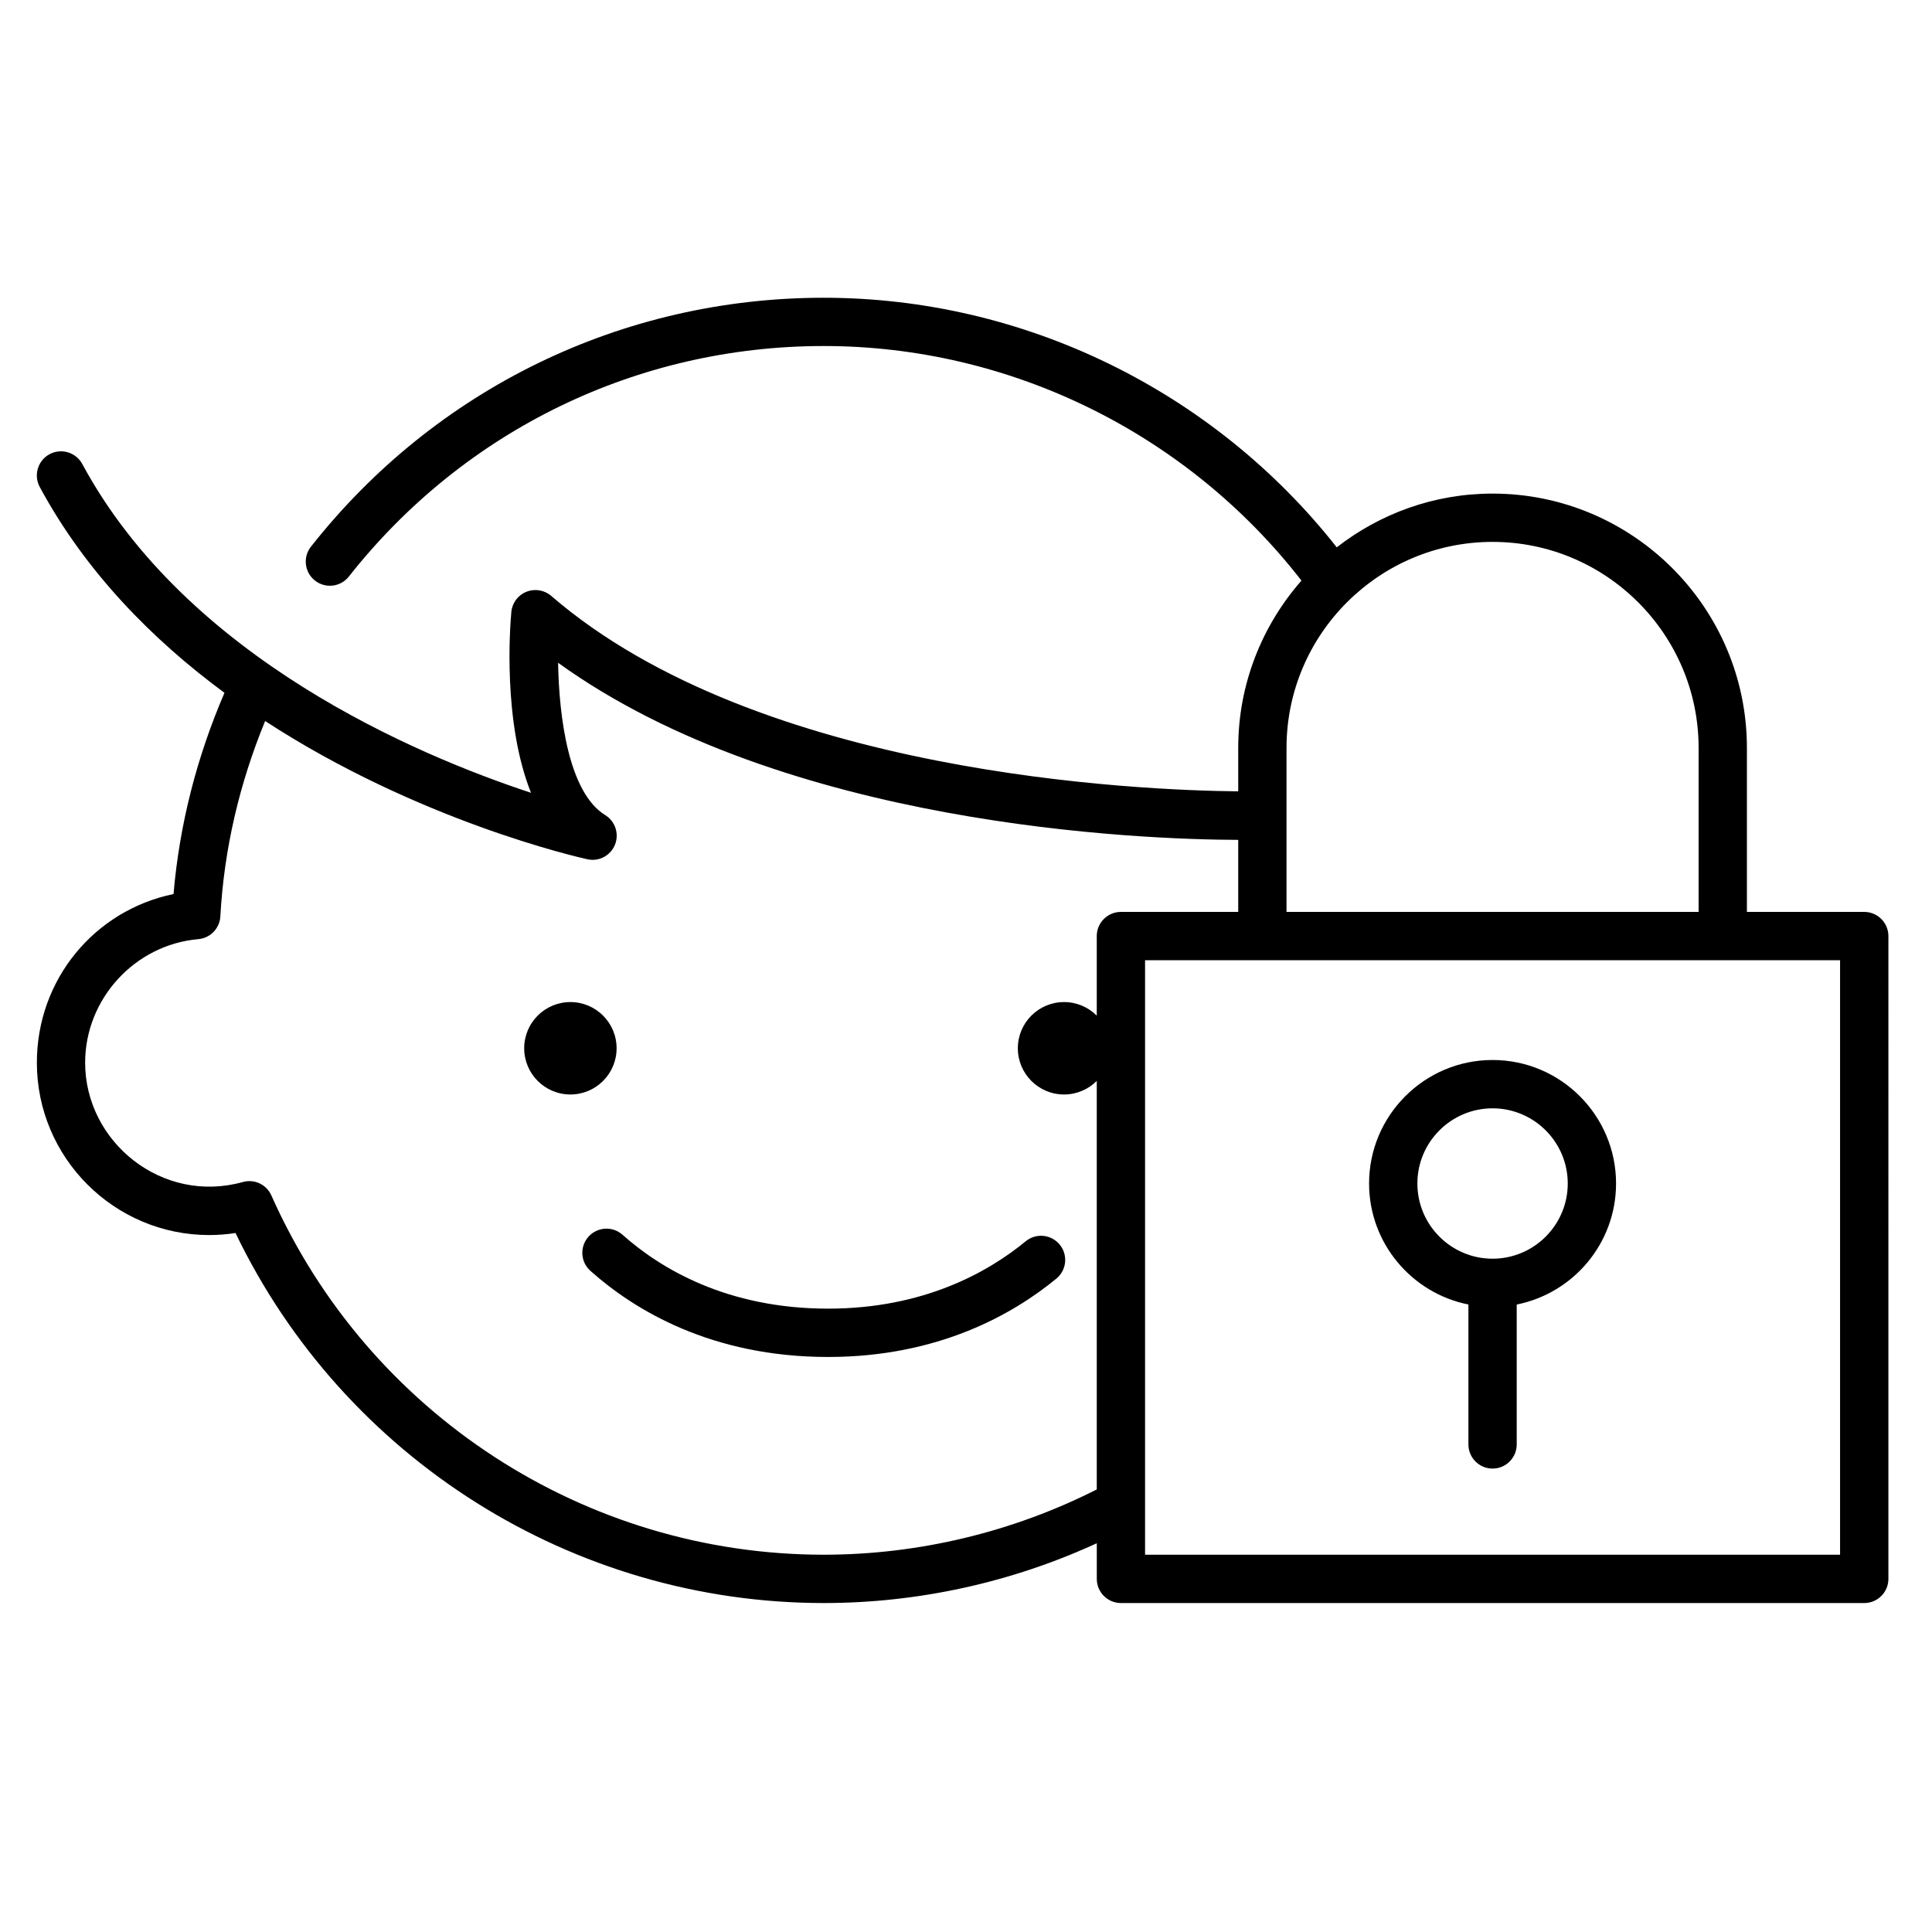
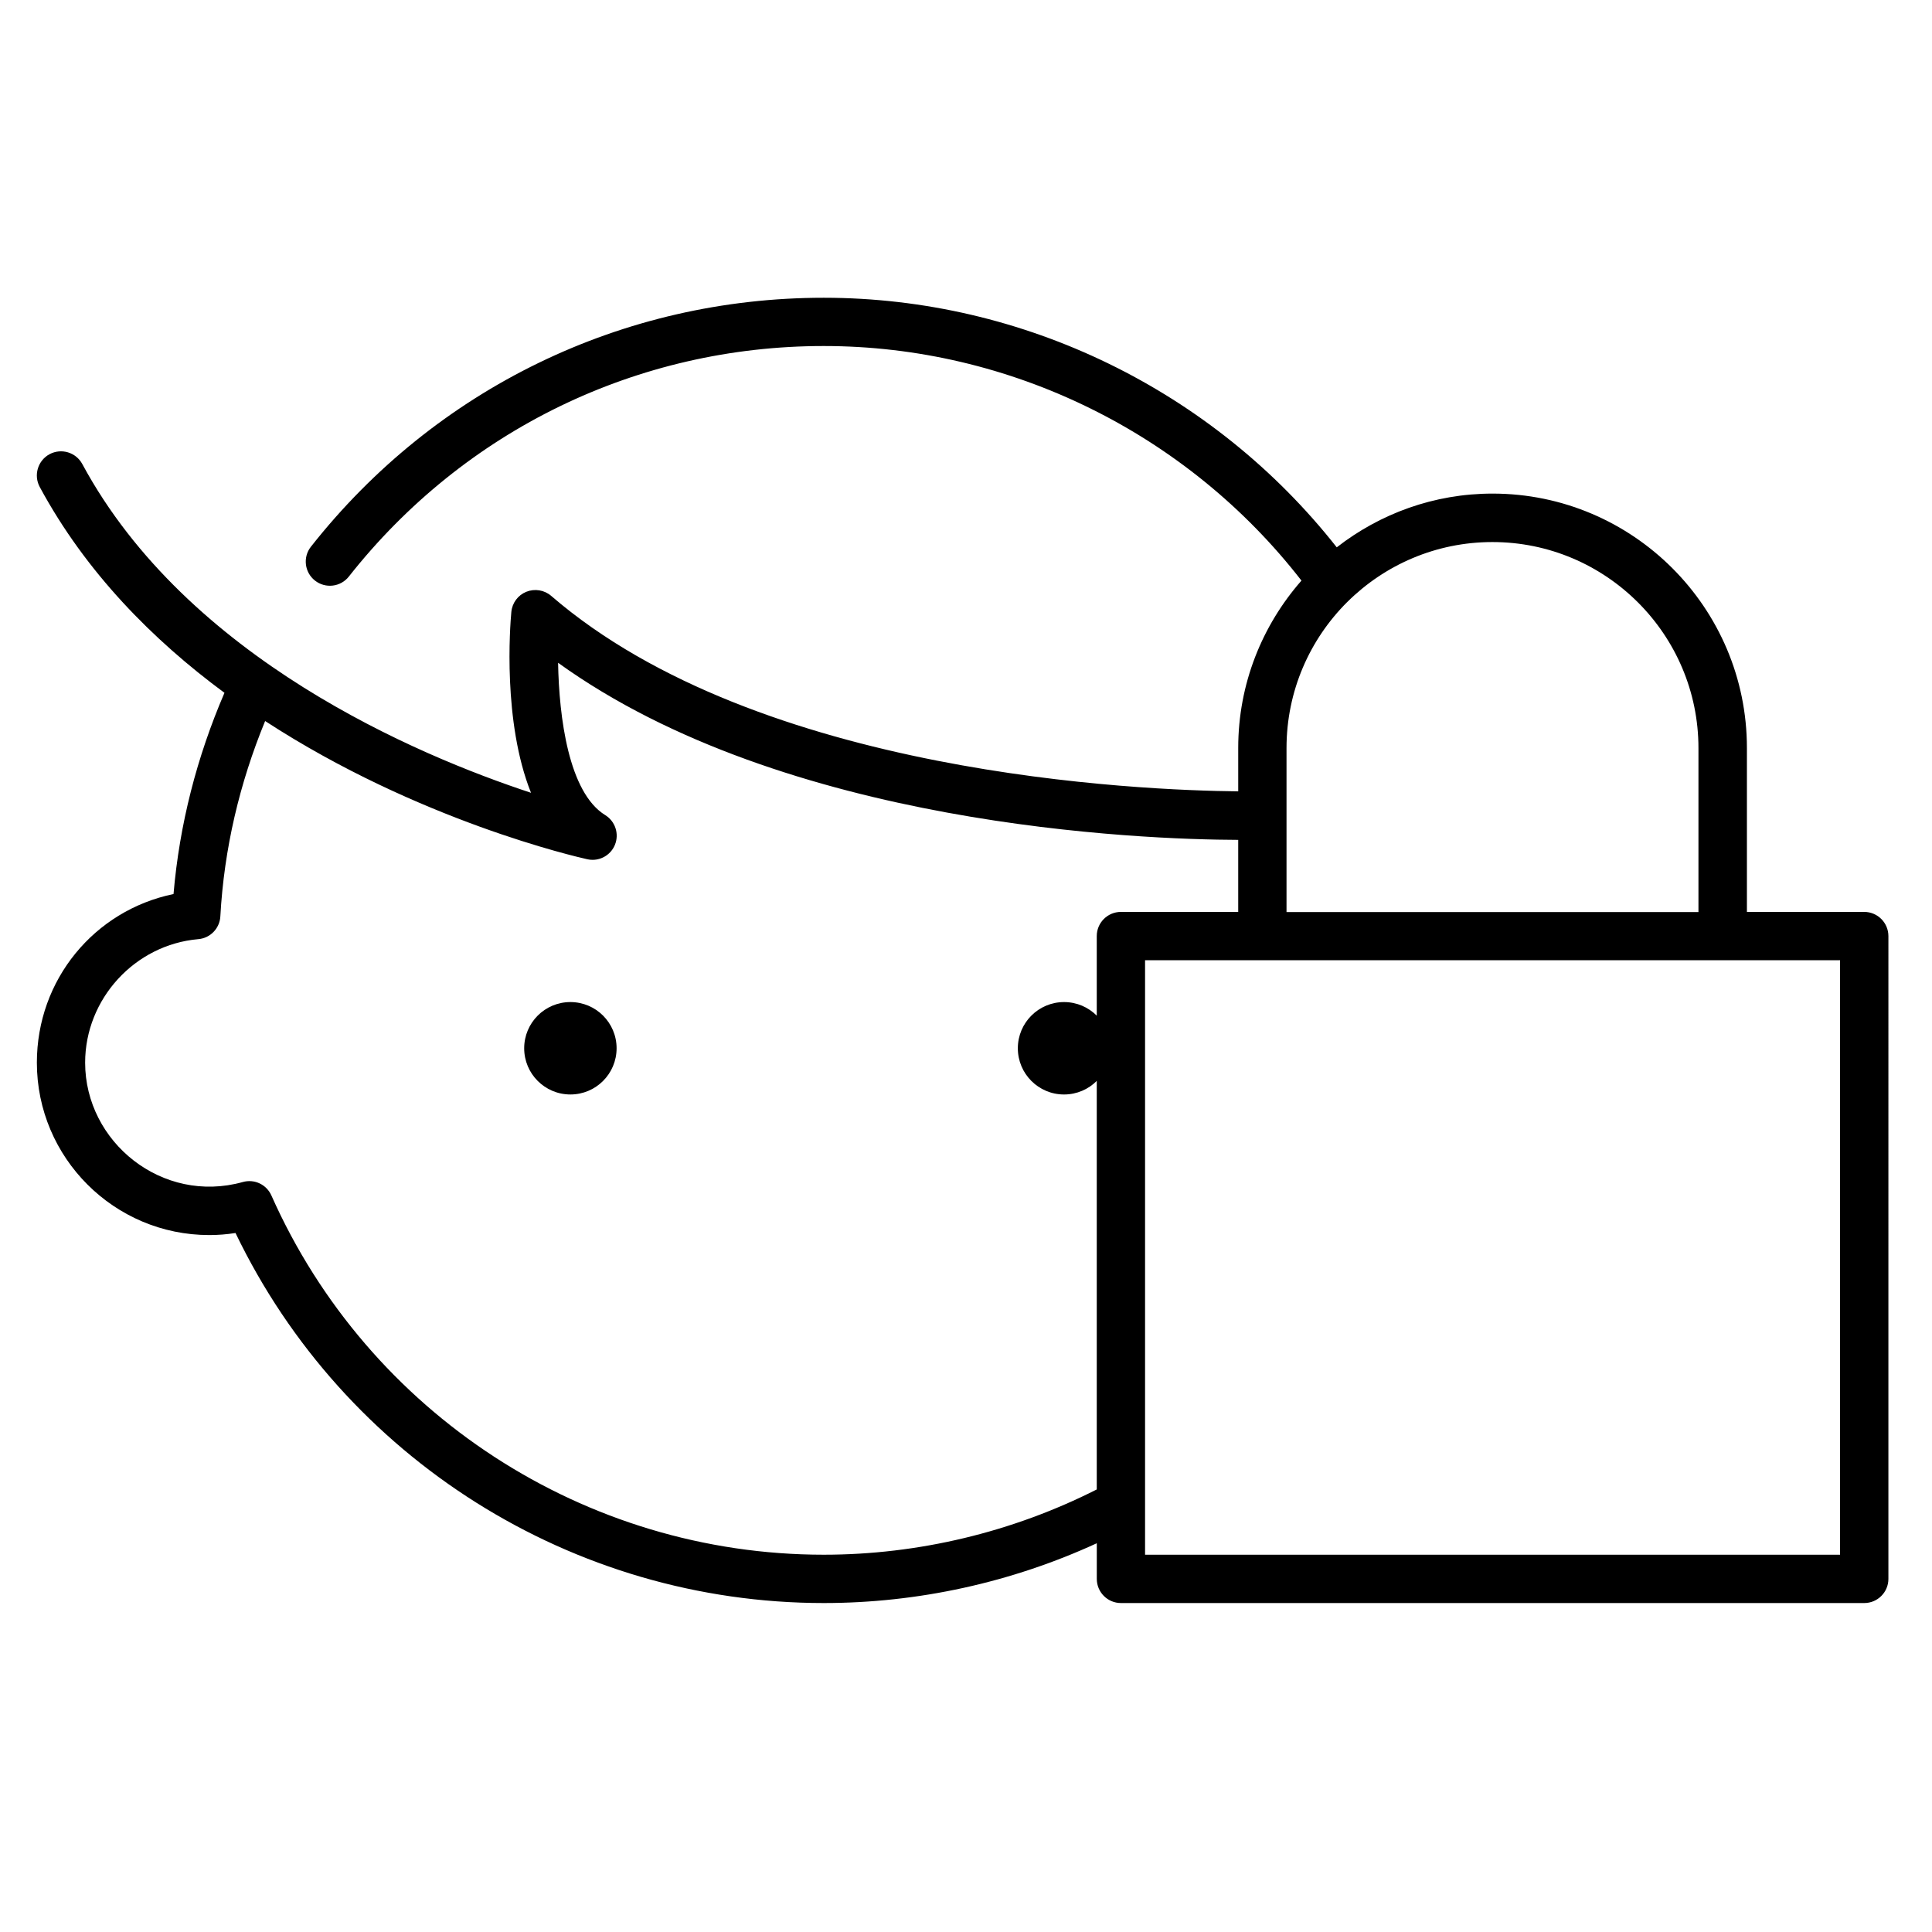
<svg xmlns="http://www.w3.org/2000/svg" version="1.1" id="Layer_1" x="0px" y="0px" viewBox="0 0 60 60" style="enable-background:new 0 0 60 60;" xml:space="preserve">
  <style type="text/css">
	.st0{fill:#FFFFFF;}
	.st1{fill:none;stroke:#000000;stroke-linecap:round;stroke-linejoin:round;stroke-miterlimit:10;}
	.st2{fill:#D1D1D1;}
	.st3{fill:none;stroke:#000000;stroke-width:1.5;stroke-linecap:round;stroke-linejoin:round;stroke-miterlimit:10;}
	.st4{fill:none;stroke:#000000;stroke-width:1.5;stroke-linejoin:round;stroke-miterlimit:10;}
</style>
  <g>
-     <path d="M57.895,28.32h-3.643v-5.092c0-4.355-3.543-7.899-7.899-7.899c-1.824,0-3.5,0.627-4.839,1.669   c-3.83-4.865-9.722-7.751-15.932-7.751c-6.248,0-12.053,2.817-15.925,7.73C9.4,17.302,9.456,17.774,9.781,18.03   s0.797,0.201,1.053-0.125c3.587-4.549,8.962-7.159,14.748-7.159c5.796,0,11.291,2.716,14.836,7.285   c-1.219,1.39-1.964,3.206-1.964,5.196v1.349c-3.022-0.03-14.884-0.502-21.337-6.071c-0.213-0.183-0.51-0.231-0.771-0.127   c-0.261,0.105-0.44,0.347-0.466,0.627c-0.041,0.442-0.271,3.415,0.611,5.616c-3.54-1.166-10.676-4.172-13.936-10.211   c-0.197-0.364-0.652-0.5-1.017-0.304c-0.364,0.197-0.5,0.652-0.304,1.017c1.435,2.659,3.518,4.755,5.737,6.393   c-0.856,1.989-1.397,4.083-1.582,6.249c-2.46,0.51-4.244,2.659-4.244,5.237c0,2.952,2.402,5.354,5.354,5.354   c0.271,0,0.543-0.021,0.815-0.064c3.368,7.002,10.472,11.492,18.269,11.492c2.928,0,5.835-0.641,8.479-1.857v1.107   c0,0.414,0.336,0.75,0.75,0.75h23.084c0.414,0,0.75-0.336,0.75-0.75V29.07C58.645,28.656,58.309,28.32,57.895,28.32z    M41.843,18.693c0,0,0.001-0.001,0.002-0.001c0.002-0.001,0.003-0.004,0.005-0.005c1.157-1.148,2.748-1.858,4.503-1.858   c3.528,0,6.399,2.871,6.399,6.399v5.092H39.954v-5.092C39.954,21.457,40.677,19.853,41.843,18.693z M25.582,48.283   c-7.409,0-14.142-4.379-17.154-11.157c-0.151-0.34-0.528-0.519-0.888-0.417c-2.498,0.698-4.896-1.238-4.896-3.707   c0-1.98,1.544-3.665,3.515-3.836c0.372-0.032,0.663-0.333,0.684-0.706c0.116-2.104,0.597-4.137,1.391-6.068   c4.754,3.097,9.688,4.222,10.007,4.293c0.054,0.012,0.108,0.018,0.162,0.018c0.3,0,0.579-0.181,0.695-0.469   c0.137-0.339,0.009-0.728-0.302-0.92c-1.136-0.699-1.434-3.038-1.464-4.731c7.053,5.084,18.118,5.49,21.122,5.5v2.237h-3.643   c-0.414,0-0.75,0.336-0.75,0.75v2.472c-0.26-0.261-0.619-0.422-1.016-0.422c-0.792,0-1.435,0.642-1.435,1.435   c0,0.792,0.642,1.435,1.435,1.435c0.397,0,0.757-0.162,1.016-0.422v12.688C31.45,47.578,28.528,48.283,25.582,48.283z    M57.145,48.283H35.561V29.82h21.584V48.283z" />
-     <path d="M46.353,32.919c-2.115,0-3.835,1.721-3.835,3.835c0,1.858,1.329,3.409,3.085,3.759v4.345c0,0.414,0.336,0.75,0.75,0.75   s0.75-0.336,0.75-0.75v-4.345c1.757-0.35,3.085-1.901,3.085-3.759C50.188,34.64,48.467,32.919,46.353,32.919z M46.353,39.09   c-1.288,0-2.335-1.047-2.335-2.335s1.048-2.335,2.335-2.335s2.335,1.048,2.335,2.335S47.64,39.09,46.353,39.09z" />
+     <path d="M57.895,28.32h-3.643v-5.092c0-4.355-3.543-7.899-7.899-7.899c-1.824,0-3.5,0.627-4.839,1.669   c-3.83-4.865-9.722-7.751-15.932-7.751c-6.248,0-12.053,2.817-15.925,7.73C9.4,17.302,9.456,17.774,9.781,18.03   s0.797,0.201,1.053-0.125c3.587-4.549,8.962-7.159,14.748-7.159c5.796,0,11.291,2.716,14.836,7.285   c-1.219,1.39-1.964,3.206-1.964,5.196v1.349c-3.022-0.03-14.884-0.502-21.337-6.071c-0.213-0.183-0.51-0.231-0.771-0.127   c-0.261,0.105-0.44,0.347-0.466,0.627c-0.041,0.442-0.271,3.415,0.611,5.616c-3.54-1.166-10.676-4.172-13.936-10.211   c-0.197-0.364-0.652-0.5-1.017-0.304c-0.364,0.197-0.5,0.652-0.304,1.017c1.435,2.659,3.518,4.755,5.737,6.393   c-0.856,1.989-1.397,4.083-1.582,6.249c-2.46,0.51-4.244,2.659-4.244,5.237c0,2.952,2.402,5.354,5.354,5.354   c0.271,0,0.543-0.021,0.815-0.064c3.368,7.002,10.472,11.492,18.269,11.492c2.928,0,5.835-0.641,8.479-1.857v1.107   c0,0.414,0.336,0.75,0.75,0.75h23.084c0.414,0,0.75-0.336,0.75-0.75V29.07C58.645,28.656,58.309,28.32,57.895,28.32z    M41.843,18.693c0,0,0.001-0.001,0.002-0.001c1.157-1.148,2.748-1.858,4.503-1.858   c3.528,0,6.399,2.871,6.399,6.399v5.092H39.954v-5.092C39.954,21.457,40.677,19.853,41.843,18.693z M25.582,48.283   c-7.409,0-14.142-4.379-17.154-11.157c-0.151-0.34-0.528-0.519-0.888-0.417c-2.498,0.698-4.896-1.238-4.896-3.707   c0-1.98,1.544-3.665,3.515-3.836c0.372-0.032,0.663-0.333,0.684-0.706c0.116-2.104,0.597-4.137,1.391-6.068   c4.754,3.097,9.688,4.222,10.007,4.293c0.054,0.012,0.108,0.018,0.162,0.018c0.3,0,0.579-0.181,0.695-0.469   c0.137-0.339,0.009-0.728-0.302-0.92c-1.136-0.699-1.434-3.038-1.464-4.731c7.053,5.084,18.118,5.49,21.122,5.5v2.237h-3.643   c-0.414,0-0.75,0.336-0.75,0.75v2.472c-0.26-0.261-0.619-0.422-1.016-0.422c-0.792,0-1.435,0.642-1.435,1.435   c0,0.792,0.642,1.435,1.435,1.435c0.397,0,0.757-0.162,1.016-0.422v12.688C31.45,47.578,28.528,48.283,25.582,48.283z    M57.145,48.283H35.561V29.82h21.584V48.283z" />
    <circle cx="17.714" cy="32.555" r="1.435" />
-     <path d="M31.854,38.549c-1.16,0.954-3.166,2.092-6.135,2.092c-3.148,0-5.21-1.248-6.386-2.294   c-0.309-0.276-0.784-0.248-1.059,0.062c-0.275,0.309-0.248,0.783,0.062,1.059c1.37,1.22,3.763,2.674,7.383,2.674   c3.414,0,5.738-1.323,7.088-2.434c0.32-0.263,0.366-0.736,0.103-1.056C32.646,38.332,32.174,38.285,31.854,38.549z" />
  </g>
</svg>